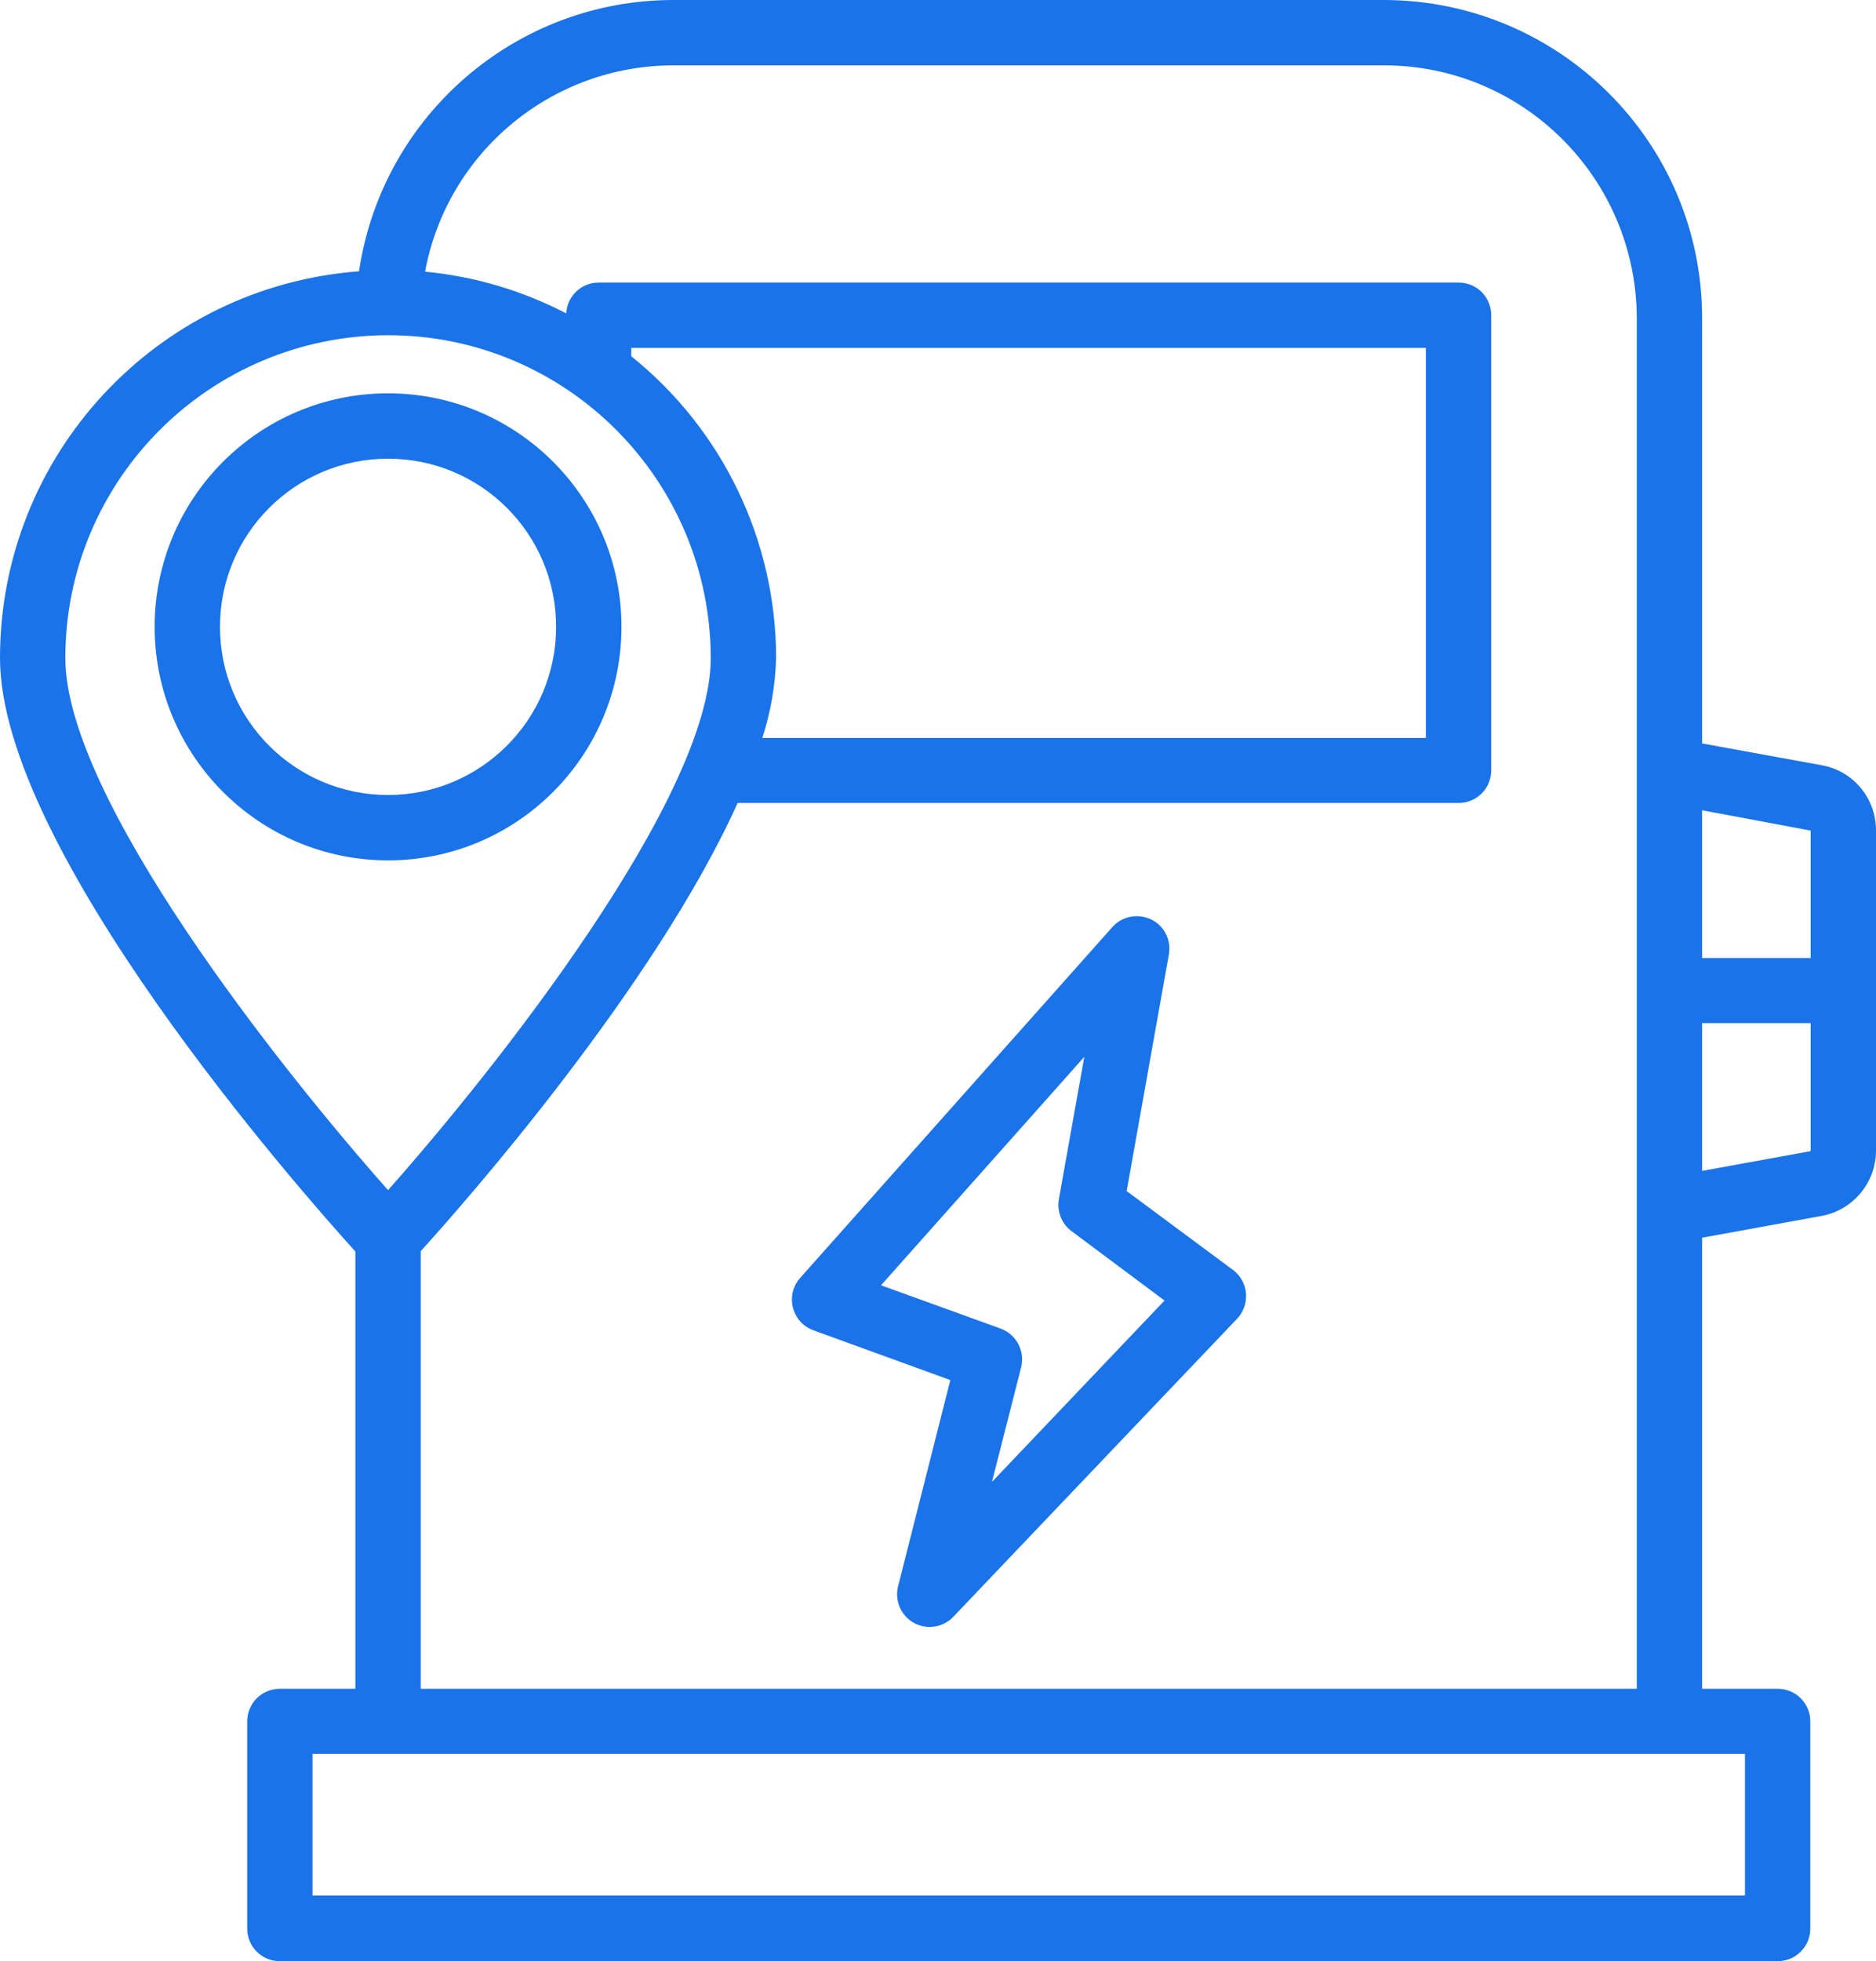
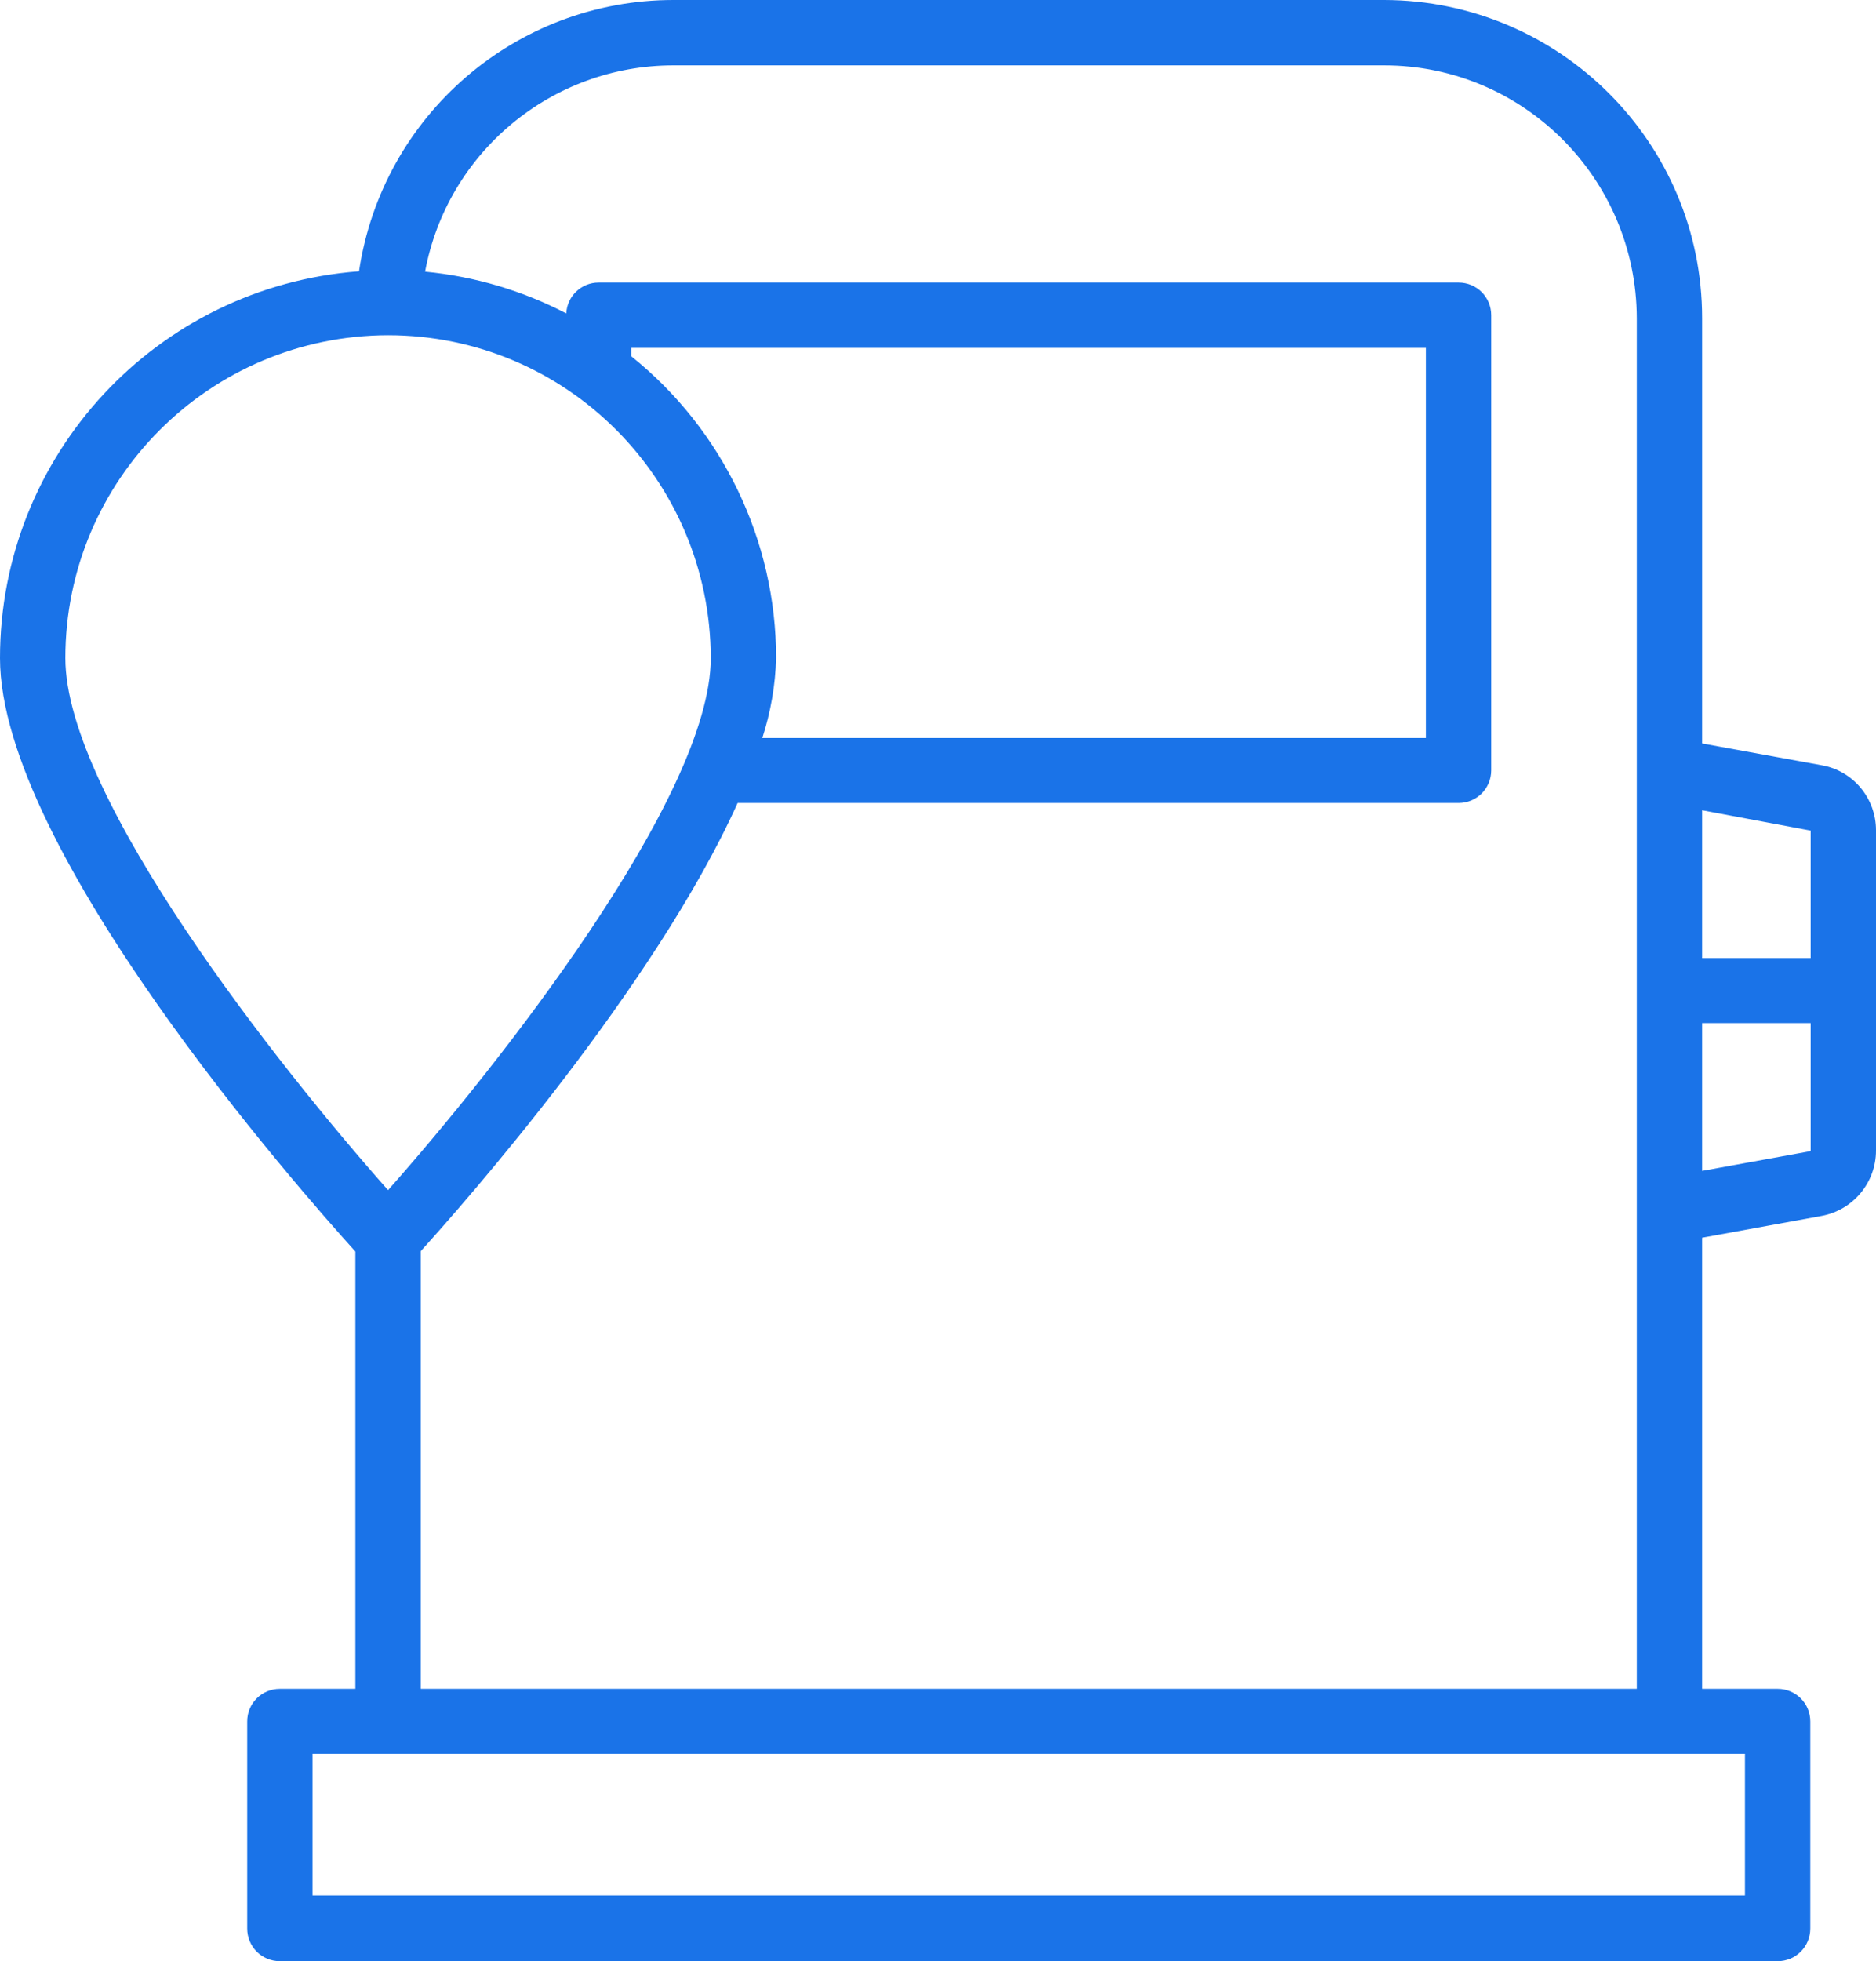
<svg xmlns="http://www.w3.org/2000/svg" id="Layer_2" data-name="Layer 2" viewBox="0 0 51.68 54">
  <defs>
    <style>
      .cls-1 {
        fill: #1a73e8;
      }
    </style>
  </defs>
  <g id="Layer_1-2" data-name="Layer 1">
    <g>
-       <path class="cls-1" d="M31.04,32.78l1.16-6.5c.09-.49-.24-.96-.73-1.04-.31-.05-.62,.05-.83,.29l-8.6,9.66c-.33,.37-.29,.94,.08,1.27,.08,.07,.18,.13,.29,.17l3.77,1.37-1.44,5.68c-.12,.48,.17,.97,.65,1.09,.32,.08,.65-.02,.87-.25l7.82-8.21c.34-.36,.33-.93-.03-1.27-.03-.03-.05-.05-.08-.07l-2.94-2.18Zm-3.71,8.01l.8-3.14c.11-.45-.13-.91-.57-1.07l-3.29-1.19,5.6-6.29-.7,3.92c-.06,.34,.08,.68,.35,.88l2.56,1.91-4.75,4.99Z" />
      <path class="cls-1" d="M50.18,21.07l-3.29-.6V8.76c0-4.83-3.92-8.75-8.76-8.76H18.55c-4.34,0-8.02,3.18-8.66,7.47C4.31,7.89,0,12.53,0,18.12c0,5.27,8.24,14.63,9.79,16.34v12.04h-2.08c-.5,0-.9,.4-.9,.9v5.7c0,.5,.4,.9,.9,.9H48.97c.5,0,.9-.4,.9-.9v-5.7c0-.5-.4-.9-.9-.9h-2.08v-12.42l3.29-.6c.87-.16,1.5-.92,1.5-1.8v-8.82c0-.88-.63-1.64-1.5-1.79Zm-.3,1.8v3.51h-2.99v-4.07l2.99,.56ZM10.69,9.23c4.91,0,8.88,3.98,8.89,8.89,0,3.83-5.9,11.28-8.89,14.65C7.7,29.4,1.8,21.96,1.8,18.12c0-4.91,3.98-8.88,8.89-8.89Zm6.7,.57v-.22h21.89v10.74H21c.23-.71,.36-1.45,.38-2.2,0-3.23-1.47-6.29-3.99-8.31h0Zm30.68,42.39H8.61v-3.9H48.07v3.9Zm-36.48-5.7v-12.04c1.2-1.32,6.45-7.28,8.73-12.34h19.86c.5,0,.9-.4,.9-.9V8.68c0-.5-.4-.9-.9-.9H16.49c-.48,0-.87,.38-.89,.85-1.21-.63-2.53-1.02-3.89-1.15,.61-3.29,3.49-5.68,6.84-5.68h19.58c3.84,0,6.95,3.12,6.96,6.96v12.46h0v12.11h0v13.17H11.59Zm38.27-14.79l-2.97,.54v-4.07h2.99v3.51s-.01,.02-.02,.02Z" />
-       <path class="cls-1" d="M17.12,17.26c0-3.55-2.88-6.43-6.43-6.43-3.55,0-6.43,2.88-6.43,6.43,0,3.55,2.88,6.43,6.43,6.43h0c3.55,0,6.43-2.88,6.43-6.43Zm-6.43,4.63c-2.56,0-4.63-2.07-4.63-4.63s2.07-4.63,4.63-4.63c2.56,0,4.63,2.07,4.63,4.63,0,2.56-2.08,4.63-4.63,4.63Z" />
    </g>
  </g>
</svg>